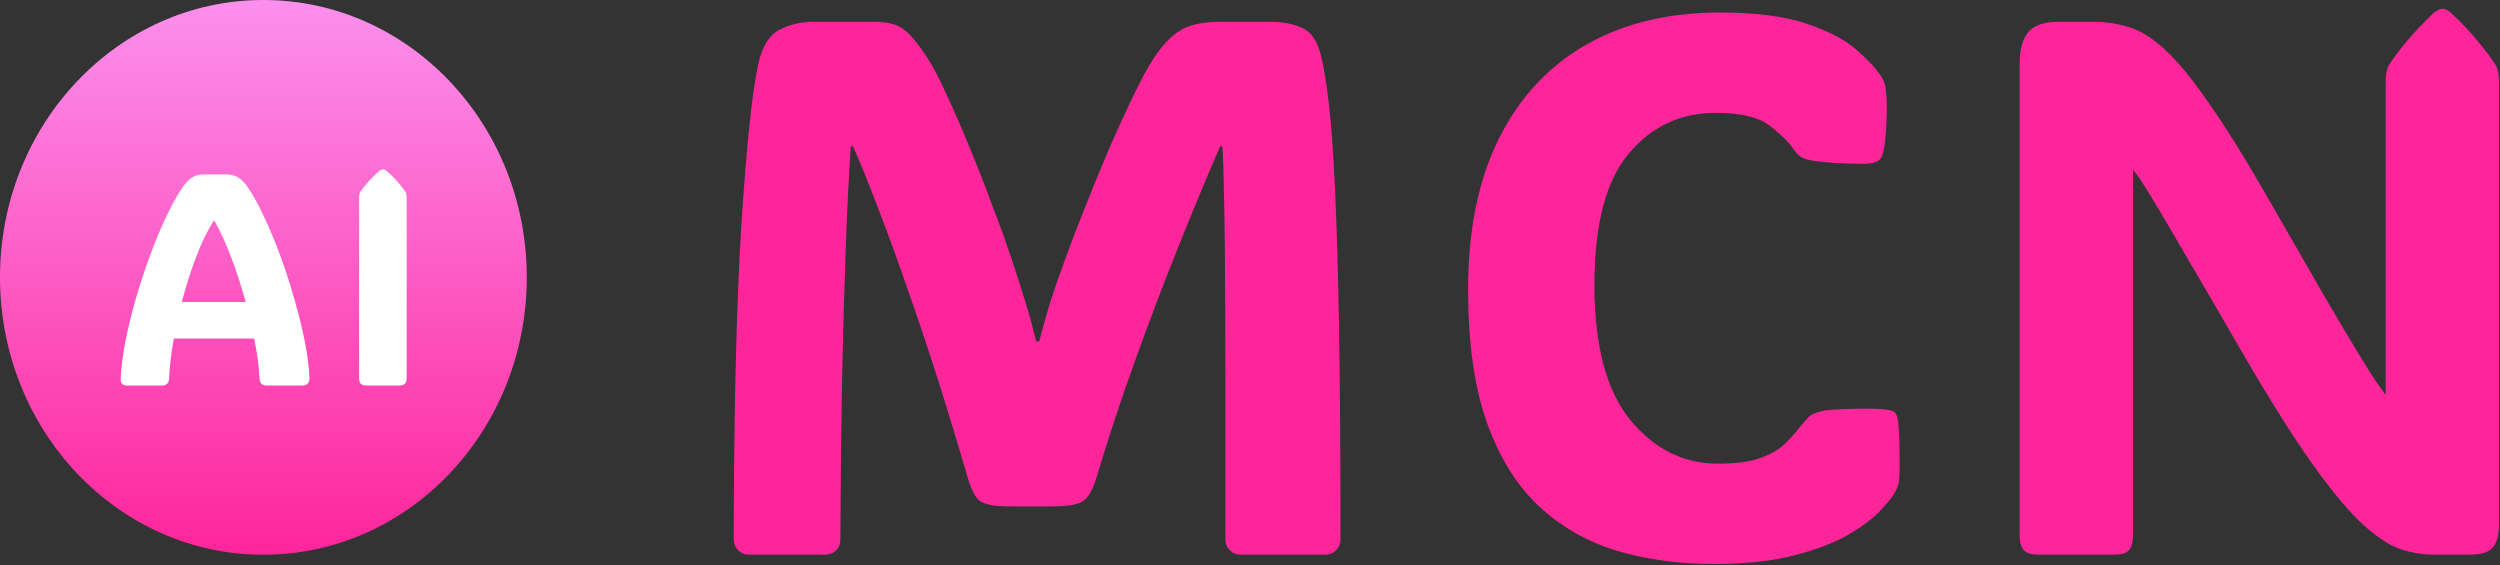
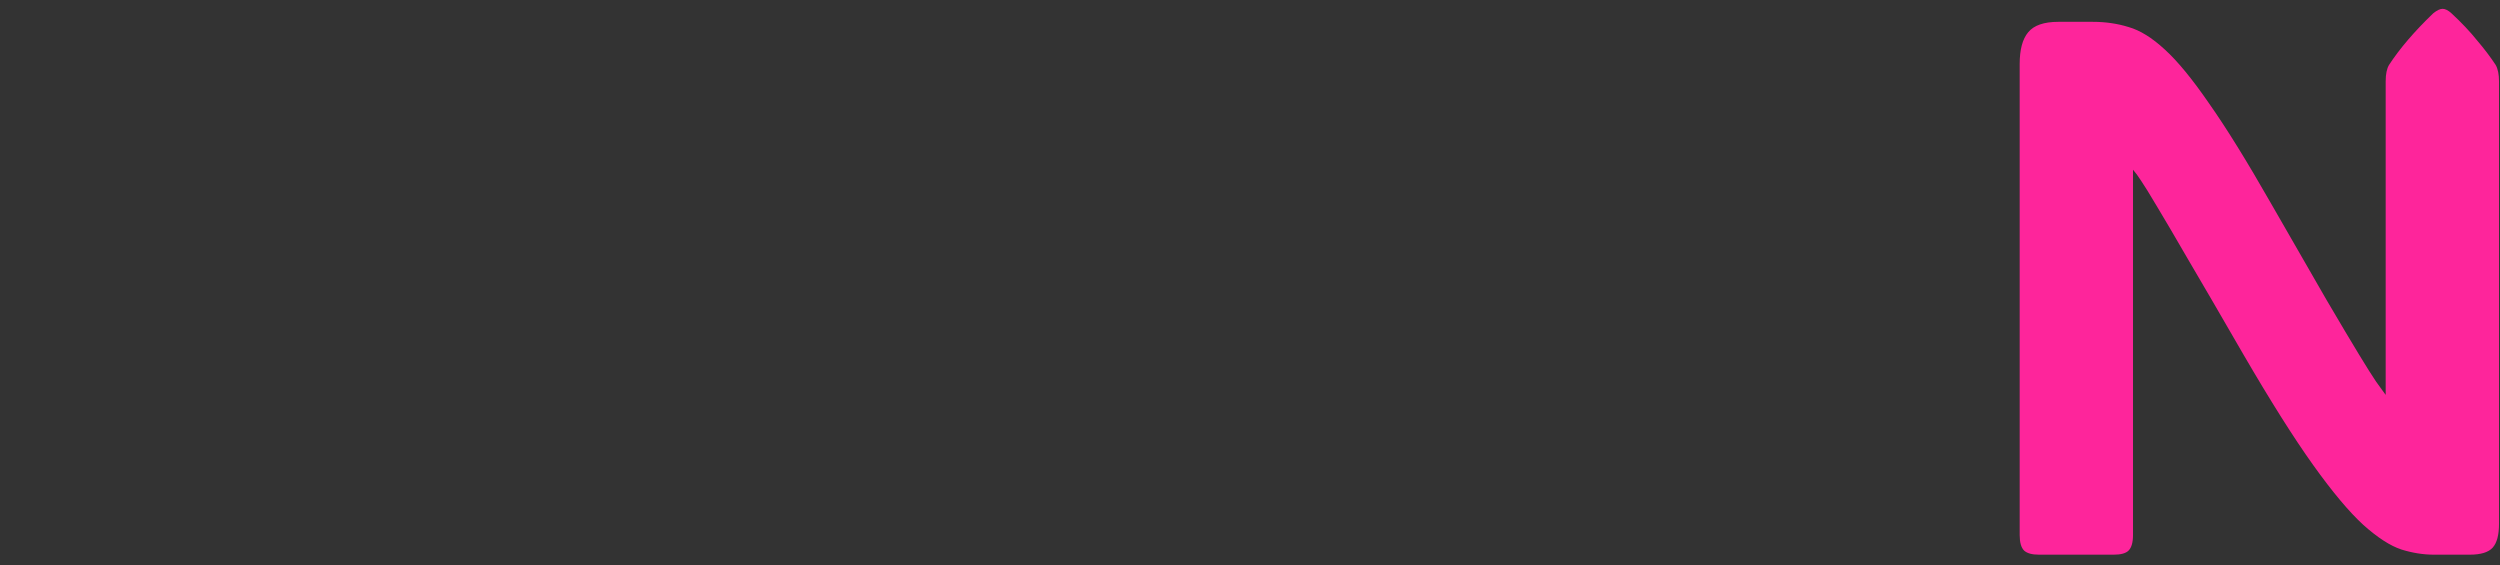
<svg xmlns="http://www.w3.org/2000/svg" width="1699" height="384" viewBox="0 0 1699 384" fill="none">
  <rect x="0" y="0" width="1699" height="384" fill="#333333" stroke="none" />
-   <ellipse cx="179" cy="188.5" rx="179" ry="188.5" fill="url(#paint0_linear_1055_138)" />
  <path d="M1449.59 363.575C1449.59 368.626 1448.58 372.161 1446.56 374.182C1444.71 376.033 1441.34 376.959 1436.46 376.959H1385.7C1380.99 376.959 1377.62 376.033 1375.6 374.182C1373.58 372.161 1372.57 368.626 1372.57 363.575V43.626C1372.57 33.694 1374.51 26.454 1378.38 21.909C1382.25 17.195 1389.07 14.838 1398.84 14.838H1422.32C1430.91 14.838 1438.99 16.017 1446.56 18.374C1454.31 20.562 1462.47 25.613 1471.06 33.525C1479.81 41.438 1489.91 53.727 1501.36 70.394C1512.98 86.892 1526.95 109.451 1543.28 138.071C1558.94 165.343 1571.48 187.145 1580.91 203.475C1590.5 219.805 1597.91 232.262 1603.13 240.848C1608.35 249.434 1612.22 255.579 1614.74 259.283C1617.44 262.986 1619.63 266.017 1621.31 268.374V55.242C1621.31 50.36 1622.07 46.657 1623.58 44.131C1630.82 33.02 1640.84 21.32 1653.63 9.03C1656.16 7.01 1658.26 6 1659.95 6C1661.8 6 1663.82 7.01 1666.01 9.03C1672.91 15.428 1678.72 21.572 1683.43 27.465C1688.31 33.188 1692.52 38.744 1696.06 44.131C1697.57 46.825 1698.33 50.529 1698.33 55.242V356C1698.33 363.575 1696.9 368.963 1694.04 372.161C1691.18 375.36 1685.96 376.959 1678.38 376.959H1654.14C1646.9 376.959 1639.49 375.781 1631.92 373.424C1624.34 370.899 1615.75 365.343 1606.16 356.757C1596.56 348.003 1585.2 334.451 1572.07 316.101C1558.94 297.751 1543.11 272.666 1524.59 240.848C1508.94 213.744 1496.39 192.195 1486.97 176.202C1477.71 160.209 1470.64 148.172 1465.76 140.091C1460.87 131.842 1457.34 126.118 1455.15 122.919C1452.96 119.552 1451.11 117.027 1449.59 115.343V363.575Z" fill="#FE259B" />
-   <path d="M1167.42 315.091C1179.71 315.091 1189.31 313.828 1196.21 311.303C1203.28 308.777 1208.75 305.663 1212.62 301.959C1216.5 298.256 1219.86 294.552 1222.73 290.848C1225.42 287.481 1227.61 284.956 1229.29 283.272C1231.14 281.589 1233.67 280.41 1236.87 279.737C1239.56 278.895 1243.85 278.39 1249.75 278.222C1255.81 277.885 1261.78 277.717 1267.67 277.717C1273.74 277.717 1277.94 277.885 1280.3 278.222C1283.84 278.39 1286.28 279.064 1287.62 280.242C1288.97 281.421 1289.81 283.946 1290.15 287.818C1290.65 293.205 1290.91 299.602 1290.91 307.01C1291.08 314.417 1290.99 320.815 1290.65 326.202C1290.49 327.885 1290.15 329.316 1289.64 330.495C1289.31 331.673 1288.47 333.441 1287.12 335.798C1285.44 338.491 1282.15 342.447 1277.27 347.666C1272.39 352.717 1265.23 358.02 1255.81 363.575C1246.38 368.963 1234.17 373.592 1219.19 377.464C1204.38 381.336 1186.11 383.272 1164.39 383.272C1141.16 383.272 1119.44 380.326 1099.24 374.434C1079.04 368.373 1061.28 358.272 1045.96 344.131C1030.81 329.99 1018.94 310.882 1010.35 286.808C1001.93 262.734 997.726 232.683 997.726 196.656C997.726 156.589 1004.63 122.582 1018.43 94.636C1032.41 66.522 1052.19 45.141 1077.78 30.495C1103.37 15.848 1133.67 8.525 1168.69 8.525C1193.26 8.525 1212.96 11.05 1227.78 16.101C1242.76 21.151 1254.12 27.128 1261.87 34.03C1269.61 40.764 1275.08 46.656 1278.28 51.707C1279.46 53.559 1280.3 55.242 1280.81 56.757C1281.31 58.104 1281.65 60.293 1281.82 63.323C1282.32 67.364 1282.41 73.256 1282.07 81C1281.9 88.744 1281.31 95.562 1280.3 101.454C1279.63 105.158 1278.53 107.599 1277.02 108.778C1276.34 109.451 1275.17 110.04 1273.48 110.545C1271.8 111.05 1269.27 111.303 1265.91 111.303C1260.52 111.303 1254.46 111.135 1247.73 110.798C1240.99 110.293 1235.94 109.788 1232.57 109.283C1228.53 108.609 1225.59 107.683 1223.74 106.505C1221.88 105.158 1220.03 103.138 1218.18 100.444C1215.15 96.067 1209.93 91.017 1202.52 85.293C1195.12 79.569 1182.91 76.707 1165.91 76.707C1142 76.707 1122.3 85.966 1106.82 104.485C1091.33 122.835 1083.58 152.633 1083.58 193.879C1083.58 234.956 1091.66 265.427 1107.83 285.293C1124.16 305.158 1144.02 315.091 1167.42 315.091Z" fill="#FE259B" />
-   <path d="M706.21 232.01C708.567 222.919 711.093 213.996 713.786 205.242C716.648 196.32 720.099 186.387 724.14 175.444C727.675 165.68 731.968 154.485 737.018 141.858C742.069 129.064 747.372 116.101 752.928 102.97C758.651 89.838 764.207 77.633 769.594 66.353C774.981 55.074 779.864 46.067 784.241 39.333C789.628 31.084 795.436 24.939 801.665 20.899C808.062 16.859 817.406 14.838 829.695 14.838H862.776C871.53 14.838 878.853 16.185 884.746 18.879C890.806 21.404 895.099 27.549 897.624 37.313C899.476 44.552 901.244 55.158 902.927 69.131C904.611 83.104 906.042 102.465 907.22 127.212C908.399 151.96 909.325 183.778 909.998 222.667C910.672 261.387 911.008 309.283 911.008 366.353C911.008 369.384 909.998 371.909 907.978 373.929C905.958 375.949 903.517 376.959 900.655 376.959H843.079C840.217 376.959 837.776 375.949 835.756 373.929C833.736 371.909 832.725 369.299 832.725 366.101C832.725 321.656 832.725 283.946 832.725 252.97C832.725 221.993 832.641 196.32 832.473 175.949C832.305 155.579 832.052 139.417 831.715 127.465C831.547 115.343 831.21 106 830.705 99.434H829.19C820.268 119.973 810.756 142.869 800.655 168.121C790.554 193.205 780.705 219.131 771.109 245.899C761.513 272.498 752.928 298.508 745.352 323.929C743.163 331.505 740.385 336.808 737.018 339.838C733.82 342.7 726.412 344.131 714.796 344.131H685.756C675.823 344.131 669.173 342.868 665.806 340.343C662.608 337.818 659.83 332.347 657.473 323.929C651.917 304.737 645.773 284.451 639.039 263.071C632.305 241.69 625.318 220.731 618.079 200.192C611.008 179.485 604.106 160.461 597.372 143.121C590.806 125.613 584.914 111.05 579.695 99.434H578.18C576.833 119.3 575.655 143.458 574.645 171.909C573.635 200.36 572.793 231.252 572.12 264.586C571.615 297.919 571.278 331.926 571.109 366.606C571.109 369.636 570.099 372.161 568.079 374.182C566.059 376.033 563.618 376.959 560.756 376.959H508.988C506.126 376.959 503.685 375.949 501.665 373.929C499.645 371.909 498.635 369.299 498.635 366.101C498.803 276.37 500.571 204.737 503.938 151.202C507.473 97.667 511.261 61.808 515.301 43.626C517.995 31.673 522.709 23.929 529.443 20.394C536.345 16.69 544.173 14.838 552.928 14.838H593.837C603.096 14.838 609.83 16.522 614.039 19.889C618.416 23.087 623.719 29.401 629.948 38.828C633.652 44.384 638.029 52.717 643.079 63.828C648.298 74.939 653.685 87.313 659.241 100.949C664.796 114.417 670.015 127.801 674.897 141.101C679.948 154.232 684.072 165.68 687.271 175.444C690.638 185.377 693.752 195.057 696.614 204.485C699.476 213.744 702.002 222.919 704.19 232.01H706.21Z" fill="#FE259B" />
-   <path d="M276.38 256.696C276.38 258.698 275.946 260.098 275.079 260.899C274.278 261.633 272.877 262 270.876 262H249.561C247.56 262 246.126 261.633 245.258 260.899C244.458 260.098 244.058 258.698 244.058 256.696V134.513C244.058 132.579 244.391 131.111 245.058 130.11C248.06 125.707 252.263 121.071 257.667 116.201C258.668 115.4 259.535 115 260.269 115C261.069 115 261.903 115.4 262.77 116.201C265.706 118.736 268.174 121.171 270.175 123.506C272.177 125.774 273.911 127.975 275.379 130.11C276.046 131.178 276.38 132.645 276.38 134.513V256.696Z" fill="white" />
-   <path d="M167.766 126.408C171.435 131.545 175.171 138.182 178.974 146.321C182.843 154.393 186.579 163.266 190.181 172.939C193.784 182.613 197.019 192.519 199.888 202.66C202.823 212.733 205.225 222.44 207.093 231.779C208.961 241.119 210.028 249.425 210.295 256.696C210.362 260.232 208.761 262 205.492 262H181.275C178.14 262 176.505 260.432 176.372 257.297C176.105 249.825 174.904 240.752 172.769 230.078H118.132C116.264 240.485 115.197 249.558 114.93 257.297C114.797 260.432 113.096 262 109.827 262H86.111C84.91 262 83.909 261.666 83.108 260.999C82.308 260.265 81.941 259.031 82.008 257.297C82.341 249.892 83.409 241.486 85.21 232.08C87.078 222.606 89.479 212.8 92.415 202.66C95.35 192.519 98.619 182.613 102.221 172.939C105.824 163.199 109.56 154.293 113.429 146.221C117.298 138.149 121.068 131.545 124.737 126.408C126.671 123.673 128.706 121.671 130.841 120.404C133.042 119.136 135.744 118.502 138.946 118.502H153.356C156.625 118.502 159.36 119.136 161.562 120.404C163.763 121.671 165.831 123.673 167.766 126.408ZM145.151 150.124C140.748 157.129 136.712 165.501 133.042 175.241C129.373 184.981 126.204 194.988 123.536 205.261H166.965C164.164 194.988 160.928 184.981 157.259 175.241C153.59 165.501 149.754 157.129 145.751 150.124H145.151Z" fill="white" />
  <defs>
    <linearGradient id="paint0_linear_1055_138" x1="179" y1="0" x2="179" y2="377" gradientUnits="userSpaceOnUse">
      <stop stop-color="#FC8FED" />
      <stop offset="1" stop-color="#FE259B" />
    </linearGradient>
  </defs>
</svg>